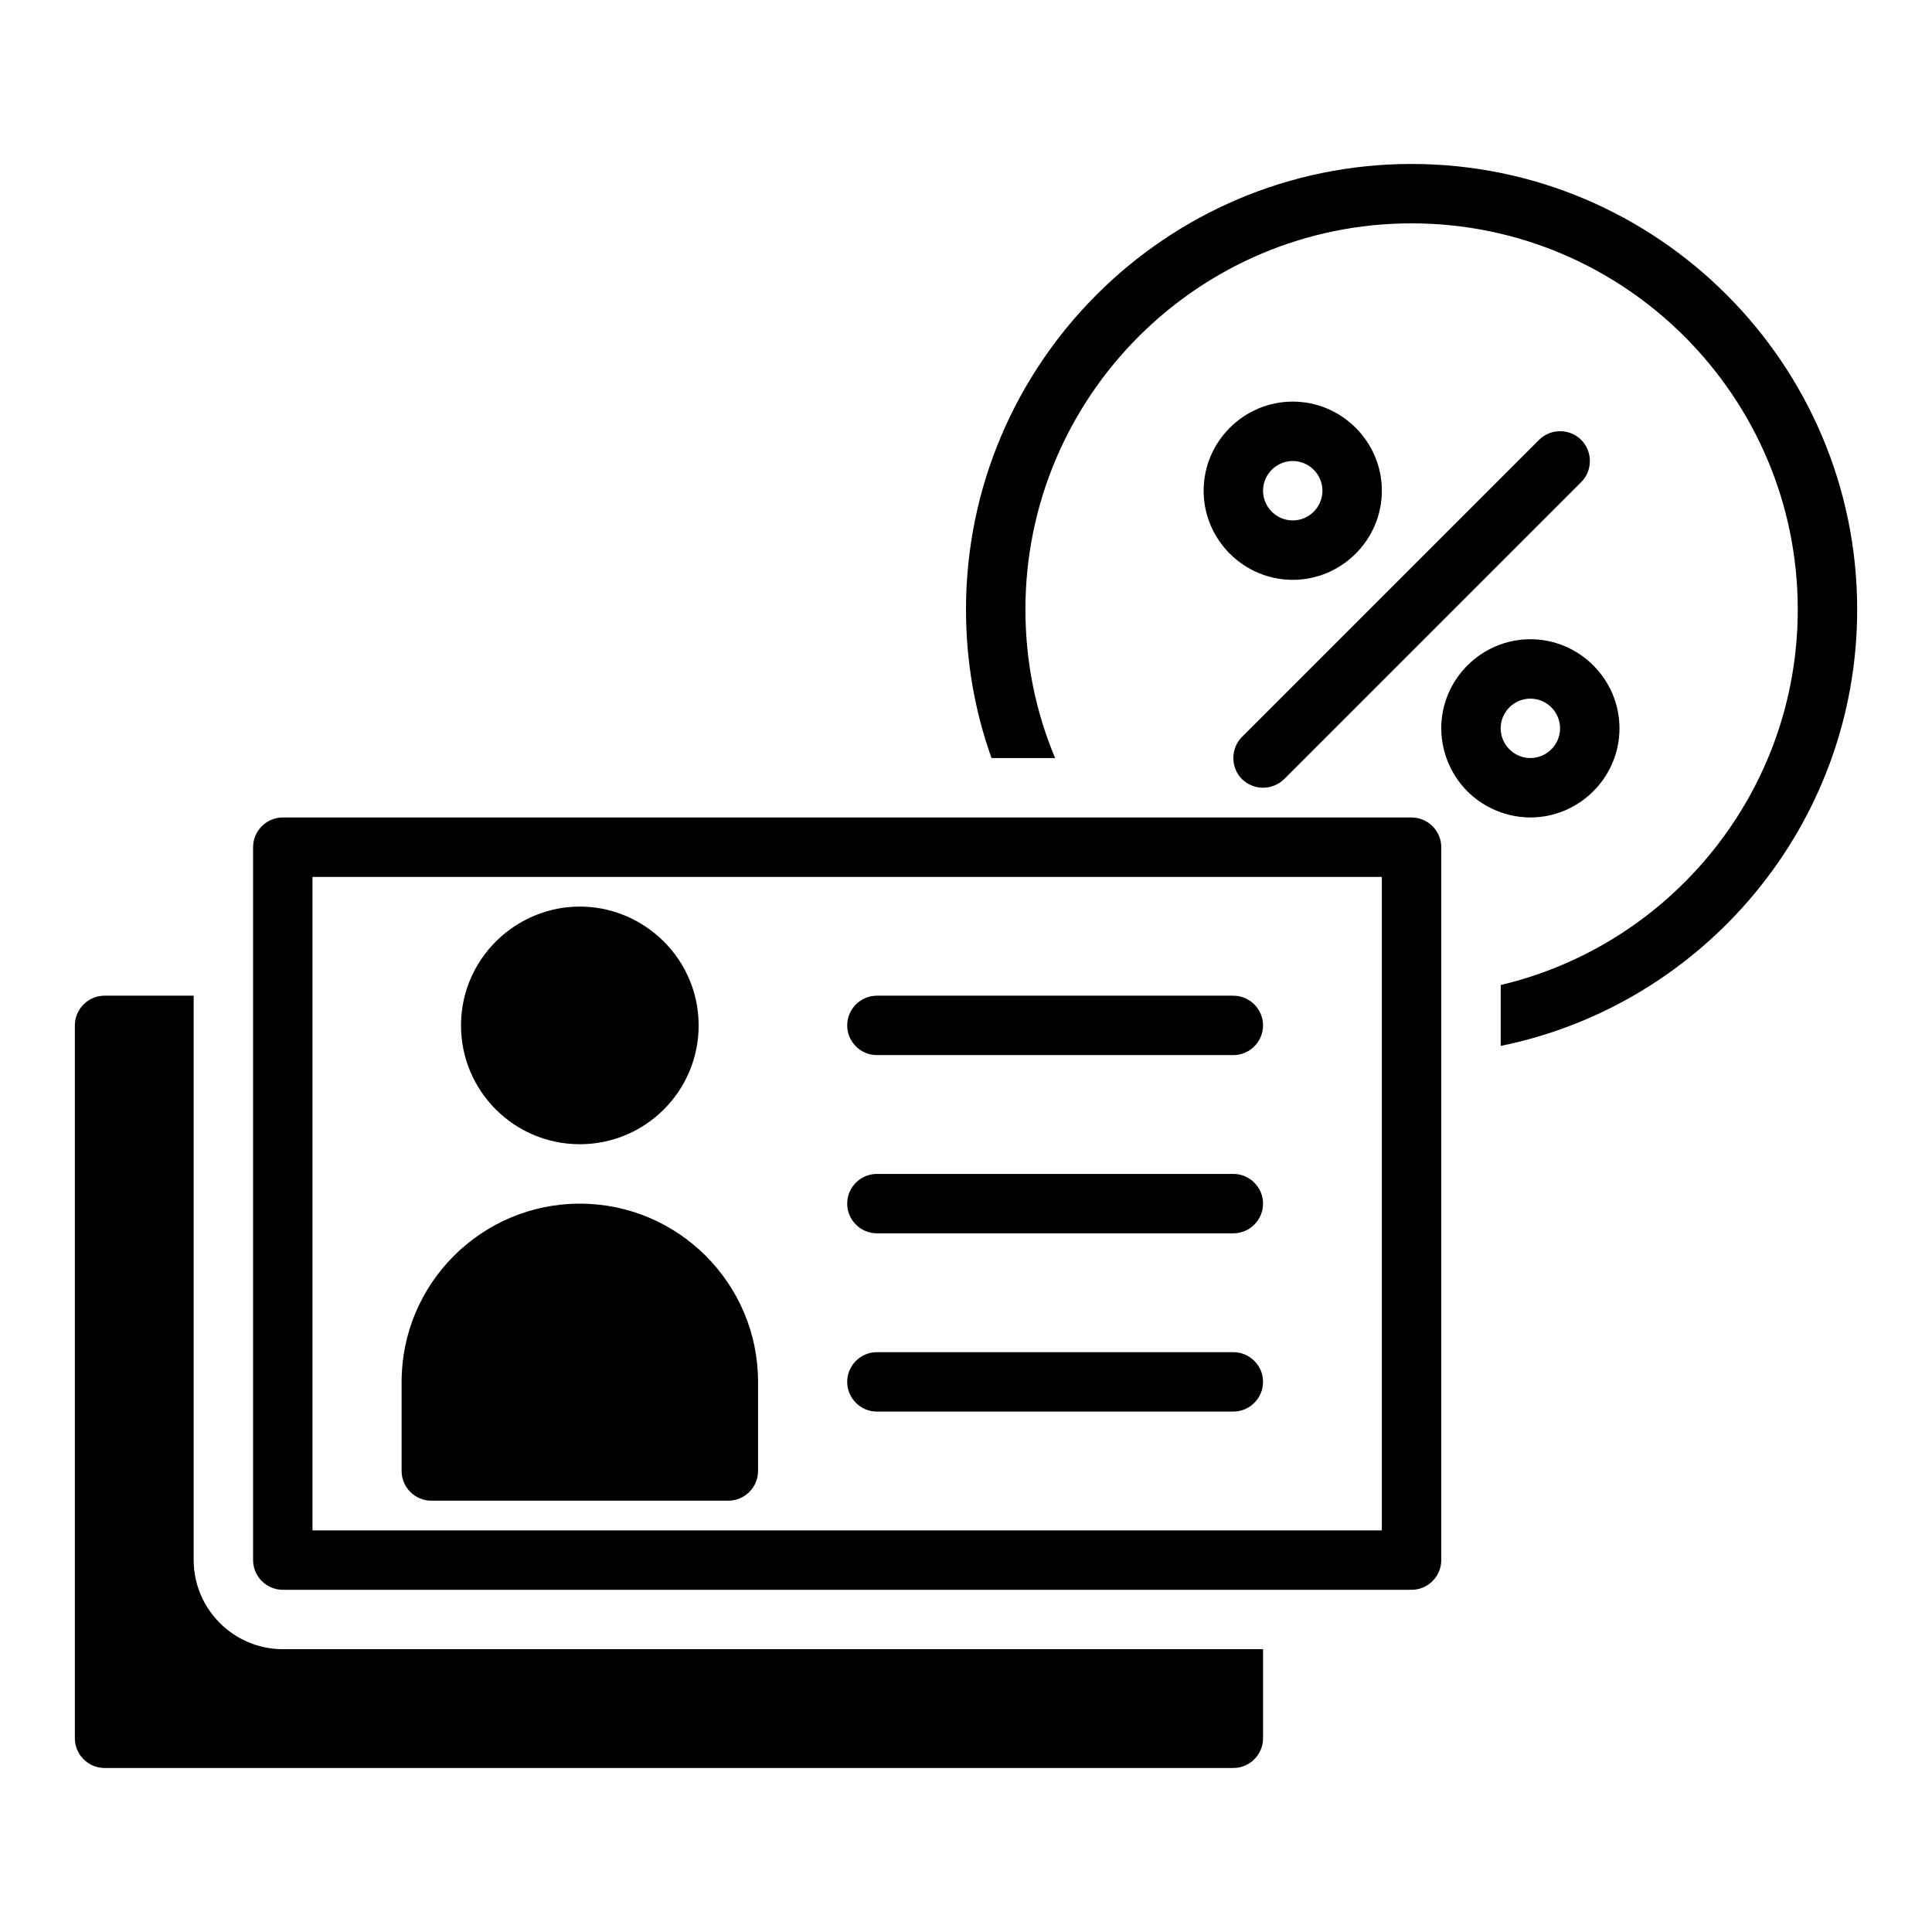
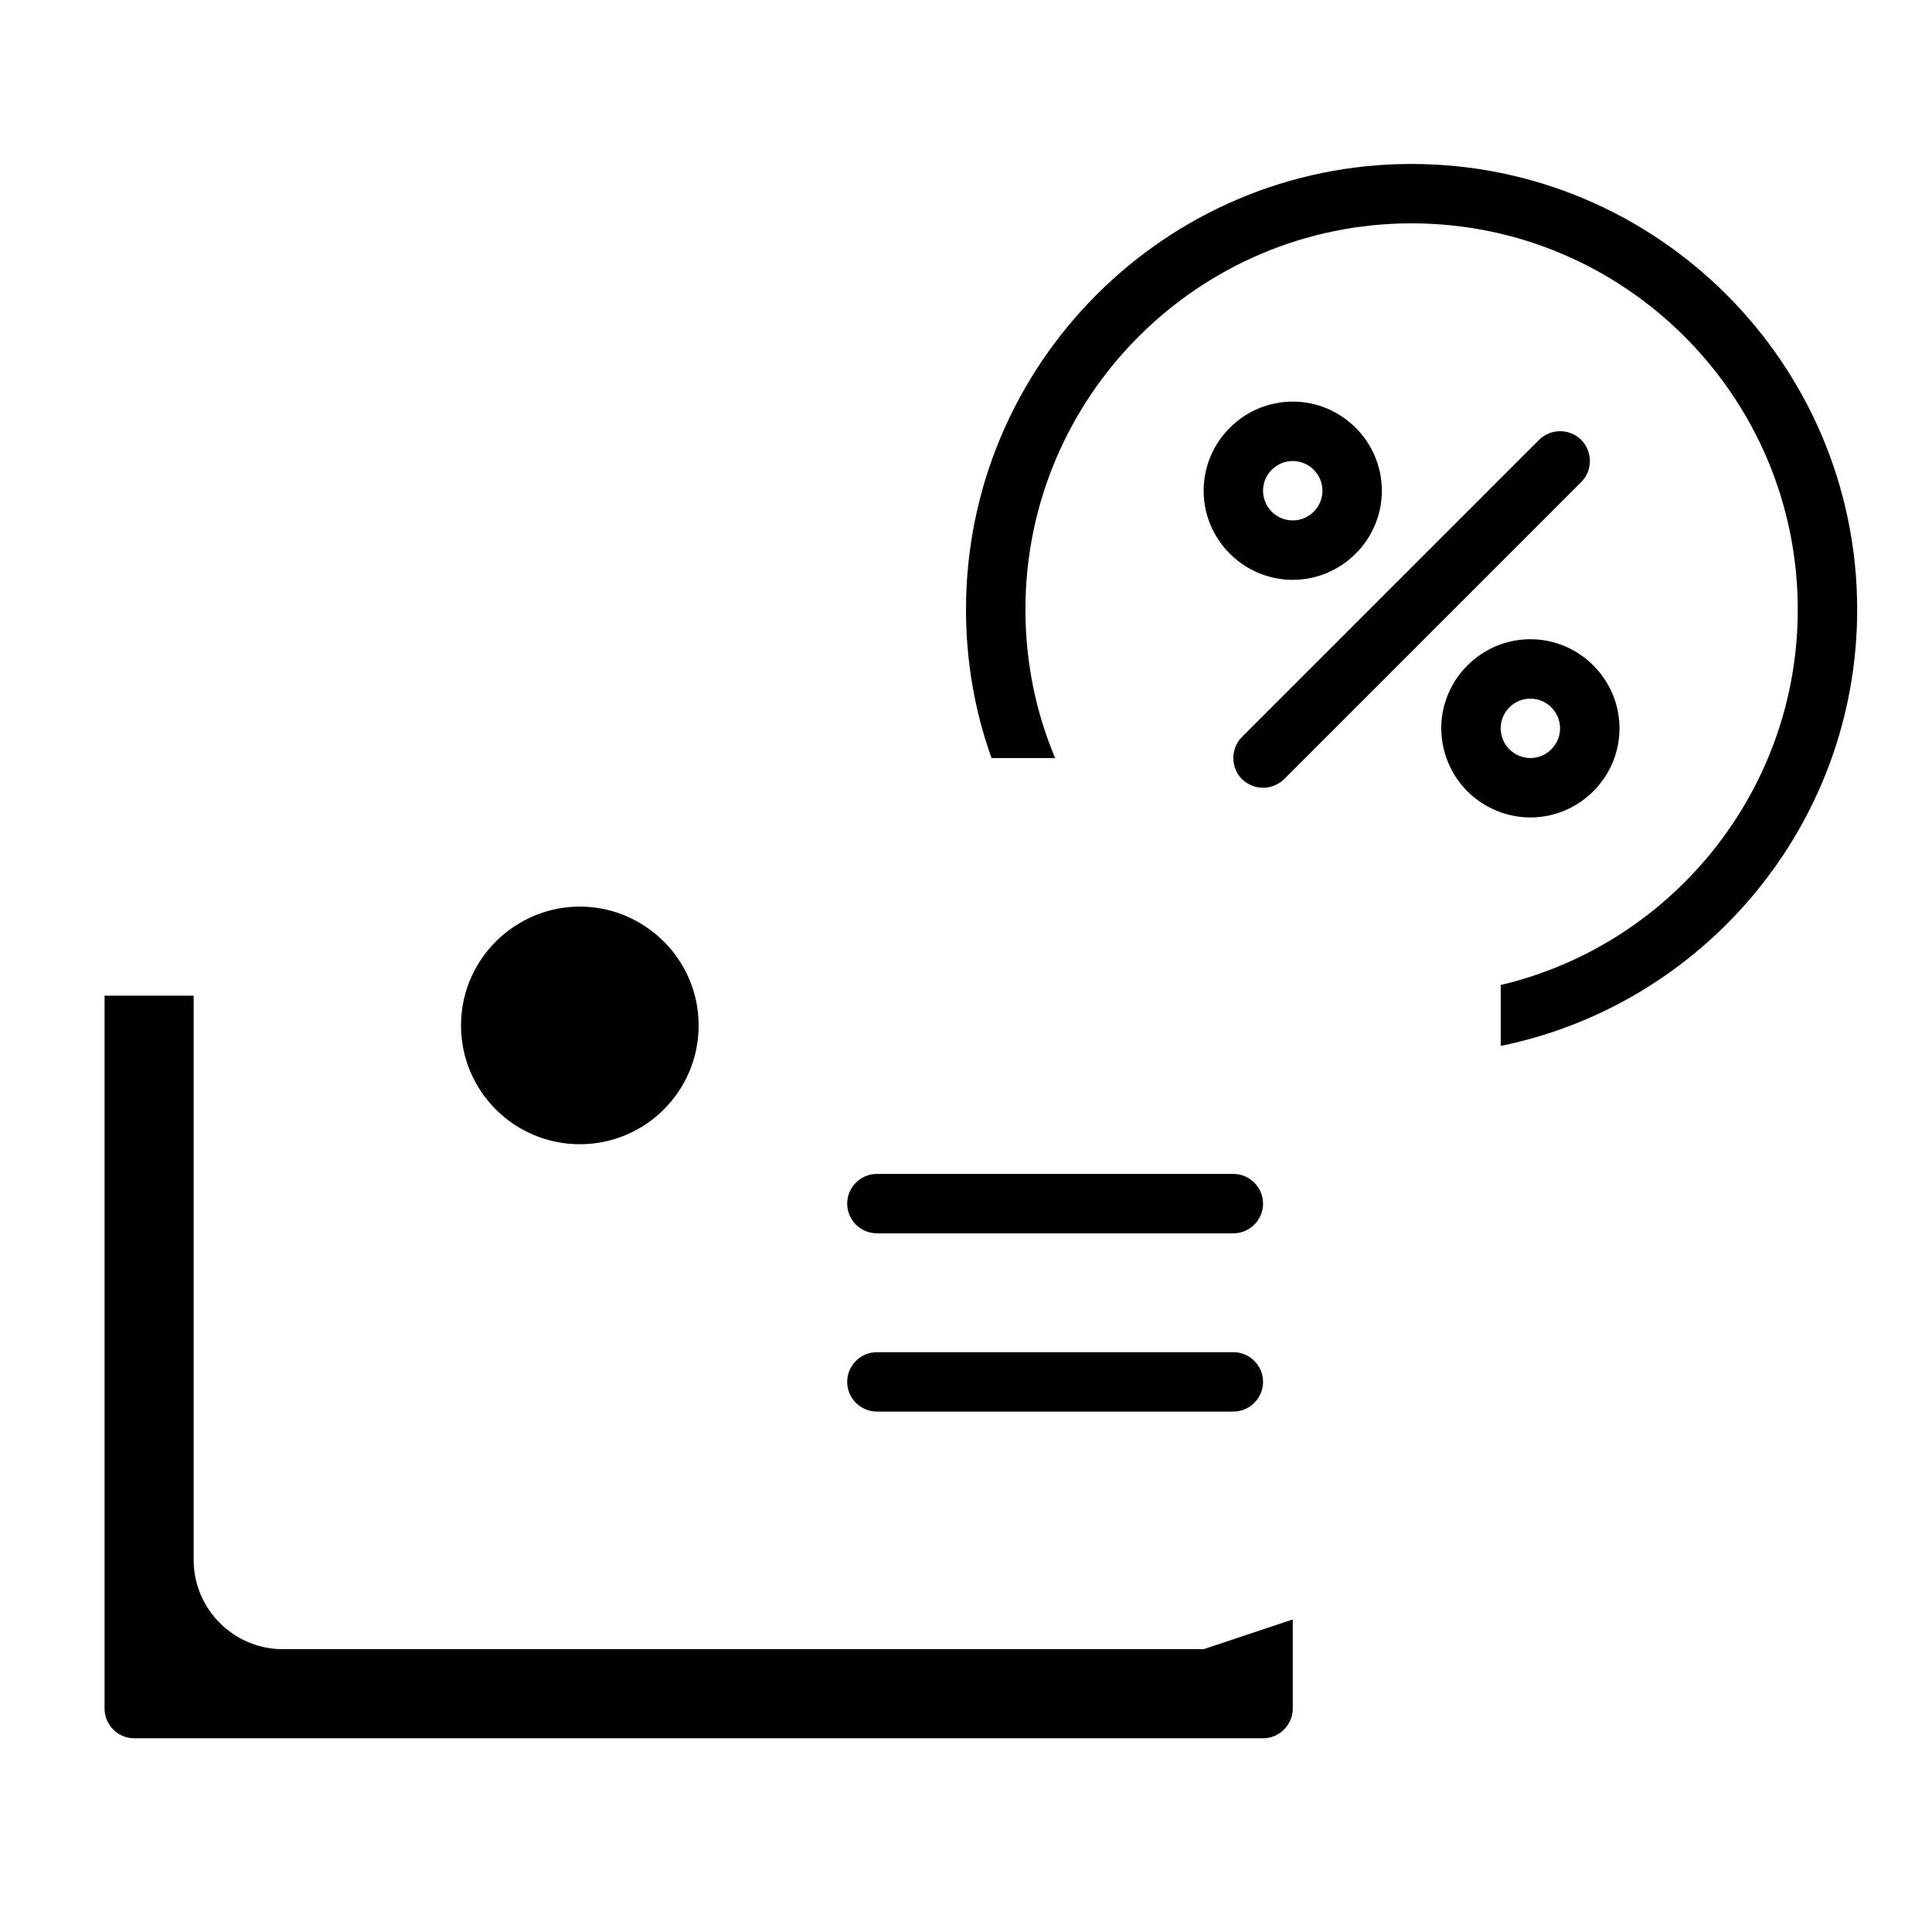
<svg xmlns="http://www.w3.org/2000/svg" fill="#000000" width="800px" height="800px" version="1.1" viewBox="144 144 512 512">
  <g>
    <path d="m518.08 187.45c-65.102 0-118.08 52.98-118.08 118.08 0 13.617 2.281 26.844 6.769 39.359h16.848c-5.195-12.359-7.871-25.664-7.871-39.359 0-56.441 45.895-102.34 102.34-102.34s102.34 45.895 102.34 102.34c0 48.254-33.613 88.875-78.719 99.504v16.141c53.844-10.949 94.465-58.652 94.465-115.64 0-65.102-52.98-118.08-118.08-118.08z" />
    <path d="m297.66 447.23c17.398 0 31.488-14.09 31.488-31.488 0-9.445-4.172-17.871-10.707-23.617-5.59-4.879-12.832-7.871-20.781-7.871-7.949 0-15.191 2.992-20.781 7.871-6.535 5.746-10.707 14.172-10.707 23.617 0 17.398 14.09 31.488 31.488 31.488z" />
-     <path d="m297.66 462.98c-26.055 0-47.23 21.176-47.23 47.23v23.617c0 4.328 3.543 7.871 7.871 7.871h78.719c4.328 0 7.871-3.543 7.871-7.871v-23.617c0-26.055-21.176-47.23-47.23-47.23z" />
    <path d="m470.85 502.34h-94.465c-4.328 0-7.871 3.543-7.871 7.871s3.543 7.871 7.871 7.871h94.465c4.328 0 7.871-3.543 7.871-7.871s-3.543-7.871-7.871-7.871z" />
    <path d="m470.85 455.1h-94.465c-4.328 0-7.871 3.543-7.871 7.871s3.543 7.871 7.871 7.871h94.465c4.328 0 7.871-3.543 7.871-7.871s-3.543-7.871-7.871-7.871z" />
-     <path d="m470.85 407.87h-94.465c-4.328 0-7.871 3.543-7.871 7.871 0 4.328 3.543 7.871 7.871 7.871h94.465c4.328 0 7.871-3.543 7.871-7.871 0-4.328-3.543-7.871-7.871-7.871z" />
-     <path d="m462.98 581.05h-244.04c-12.988 0-23.617-10.629-23.617-23.617v-149.57h-23.613c-4.328 0-7.871 3.543-7.871 7.871v188.93c0 4.328 3.543 7.871 7.871 7.871h299.14c4.328 0 7.871-3.543 7.871-7.871v-23.617z" />
+     <path d="m462.98 581.05h-244.04c-12.988 0-23.617-10.629-23.617-23.617v-149.57h-23.613v188.93c0 4.328 3.543 7.871 7.871 7.871h299.14c4.328 0 7.871-3.543 7.871-7.871v-23.617z" />
    <path d="m486.59 250.43c-12.988 0-23.617 10.629-23.617 23.617s10.629 23.617 23.617 23.617c12.988 0 23.617-10.629 23.617-23.617s-10.629-23.617-23.617-23.617zm0 31.488c-4.328 0-7.871-3.543-7.871-7.871s3.543-7.871 7.871-7.871 7.871 3.543 7.871 7.871-3.539 7.871-7.871 7.871z" />
    <path d="m470.85 344.89c0 2.047 0.785 4.094 2.281 5.59 1.574 1.496 3.543 2.281 5.59 2.281s4.016-0.789 5.59-2.281l78.723-78.723c3.07-3.07 3.07-8.109 0-11.18-3.07-3.07-8.109-3.07-11.18 0l-78.719 78.719c-1.5 1.5-2.285 3.547-2.285 5.594z" />
    <path d="m573.18 337.02c0-12.988-10.629-23.617-23.617-23.617-12.988 0-23.617 10.629-23.617 23.617 0 3.621 0.867 7.164 2.363 10.234 2.281 4.801 6.219 8.738 11.02 11.02 3.07 1.496 6.613 2.359 10.234 2.359 12.988 0 23.617-10.625 23.617-23.613zm-23.617-7.875c4.328 0 7.871 3.543 7.871 7.871s-3.543 7.871-7.871 7.871-7.871-3.543-7.871-7.871 3.543-7.871 7.871-7.871z" />
-     <path d="m518.08 360.64h-299.14c-4.328 0-7.871 3.543-7.871 7.871v188.93c0 4.328 3.543 7.871 7.871 7.871h299.14c4.328 0 7.871-3.543 7.871-7.871v-188.92c0-4.332-3.539-7.875-7.871-7.875zm-47.23 188.93h-244.04v-173.18h283.39v173.18z" />
  </g>
</svg>